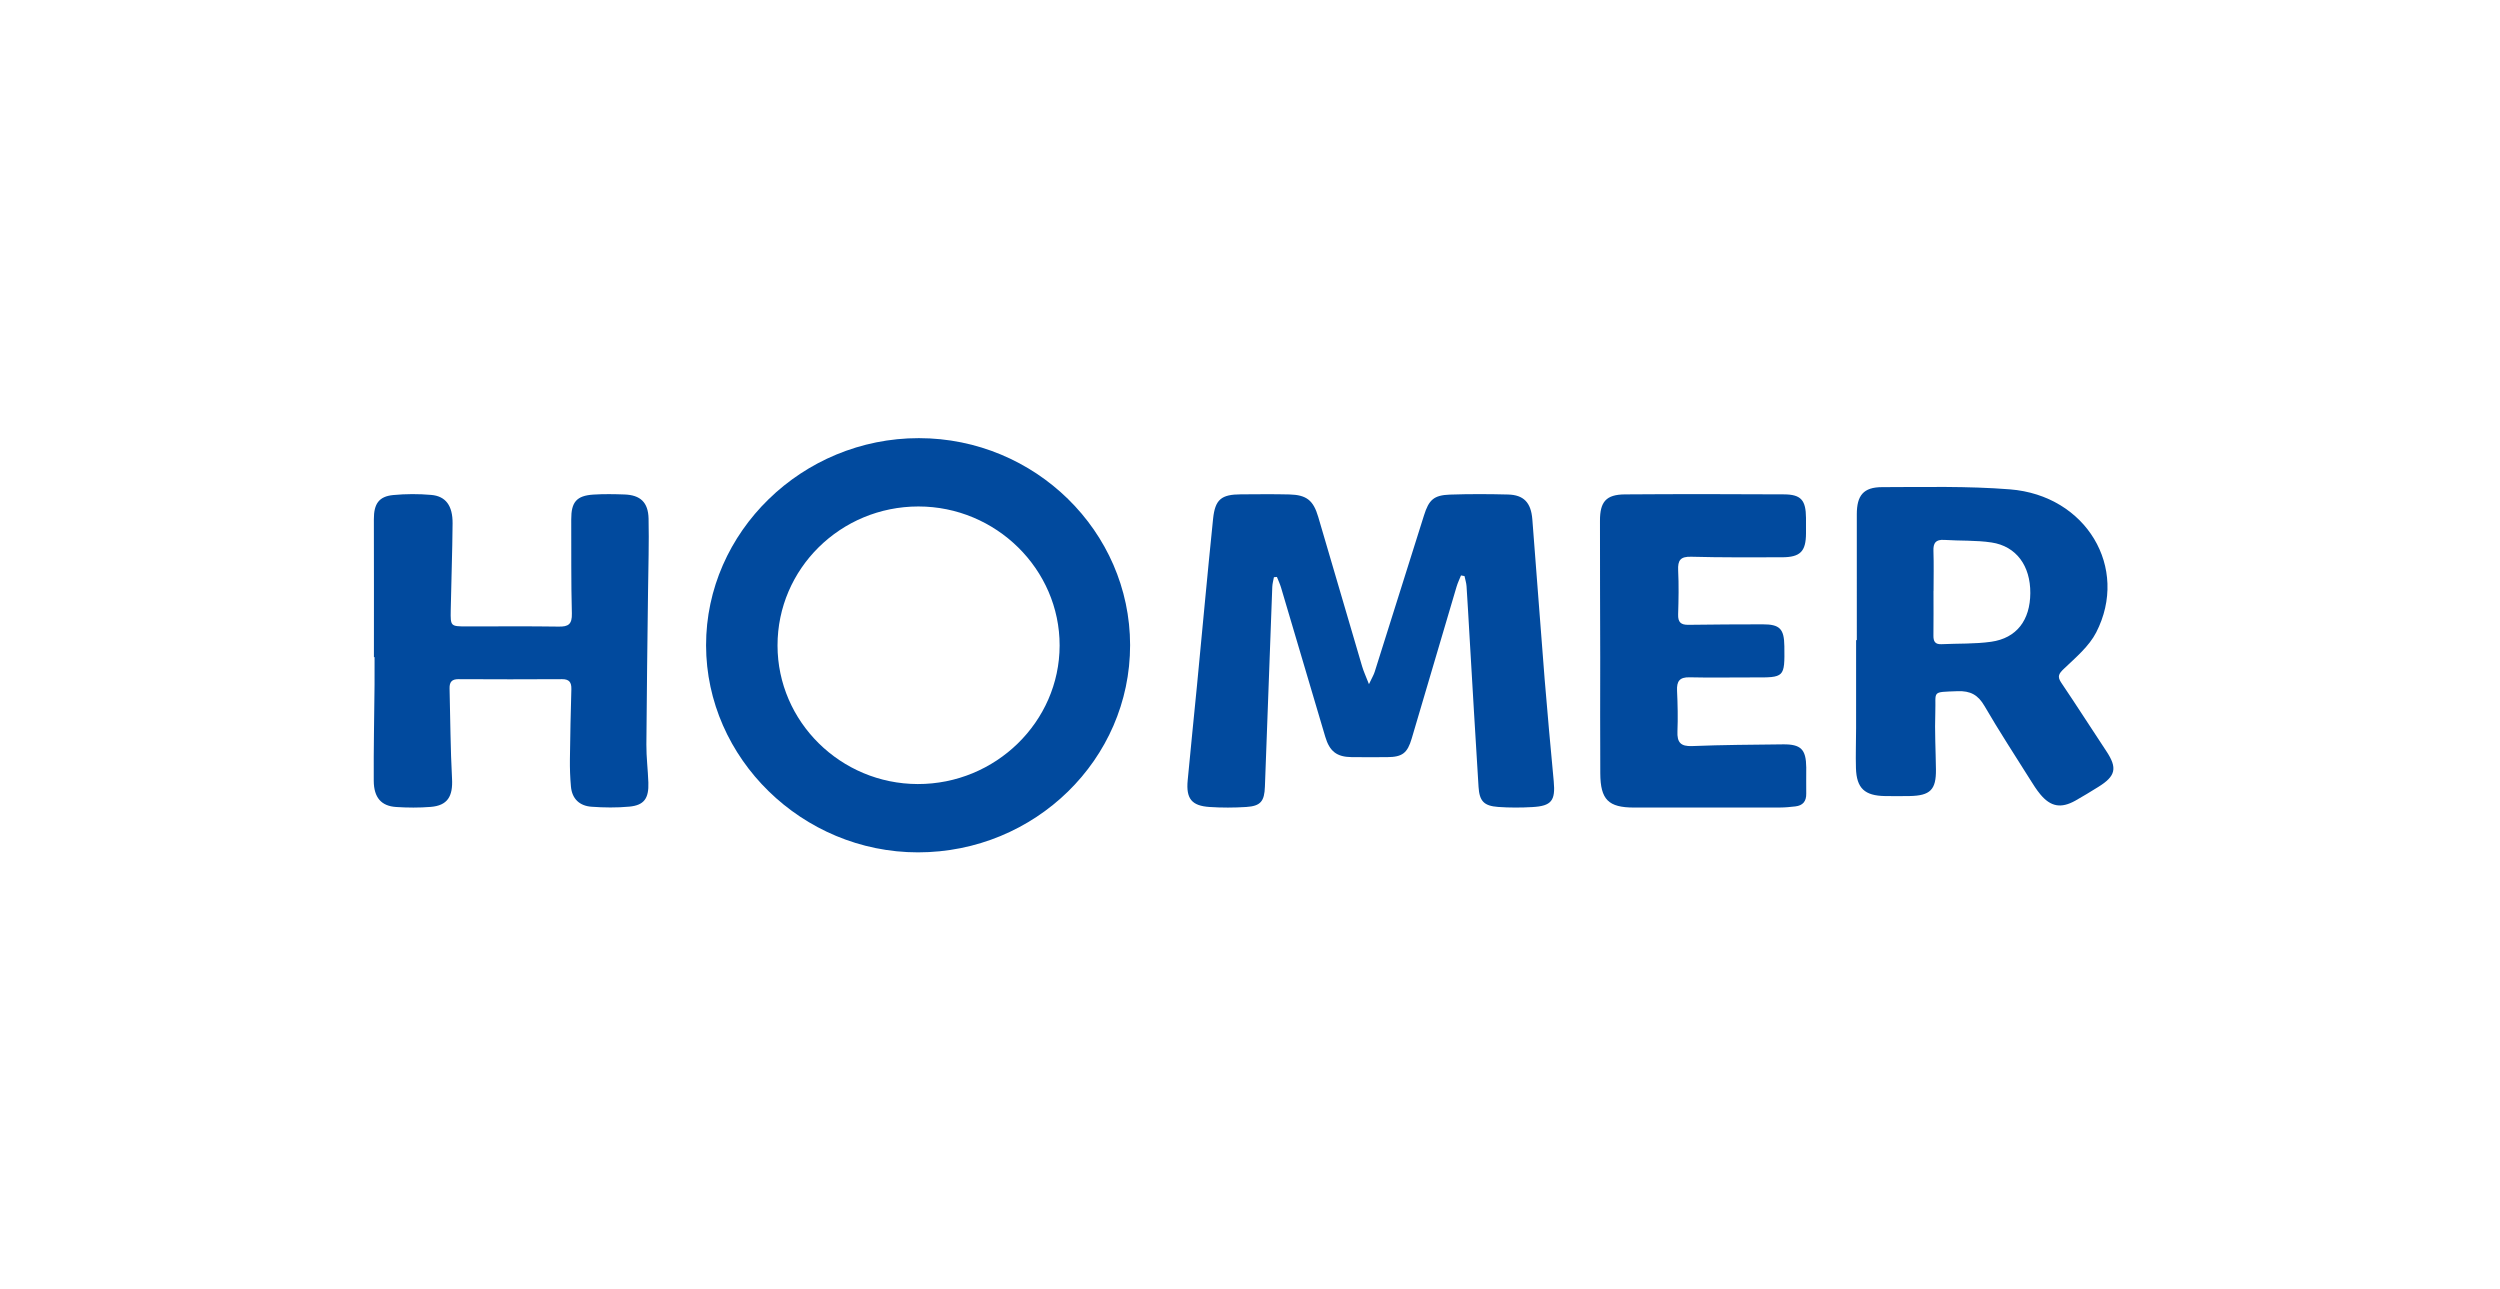
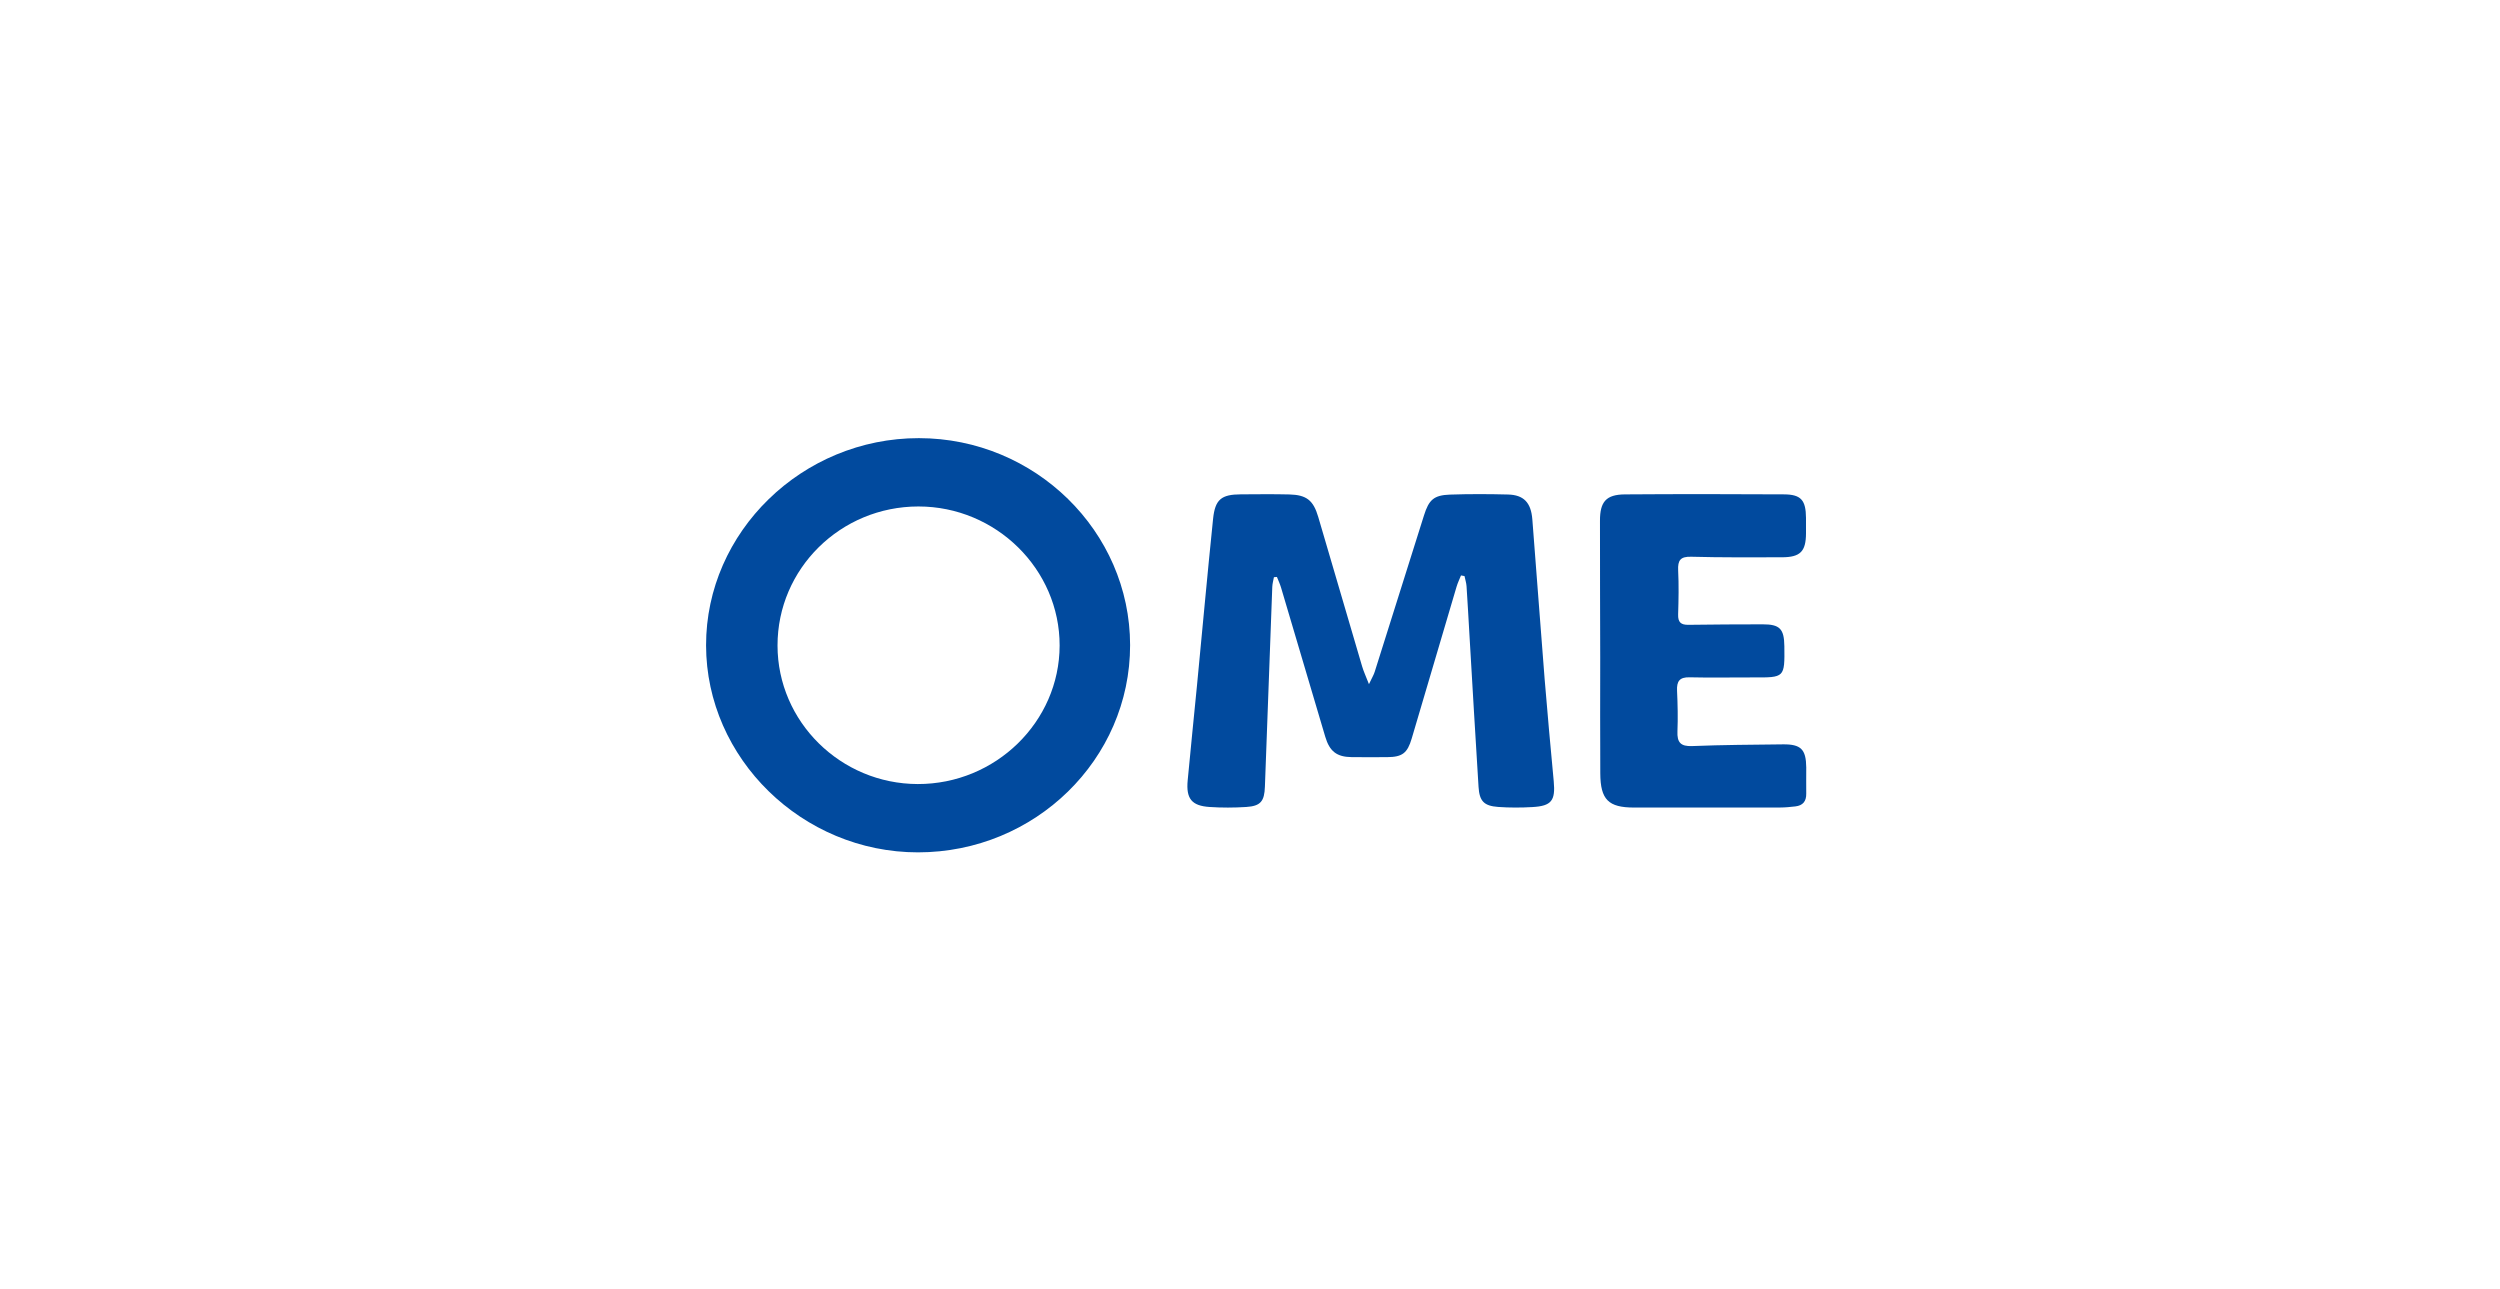
<svg xmlns="http://www.w3.org/2000/svg" width="194" height="100" viewBox="0 0 194 100" fill="none">
  <path fill-rule="evenodd" clip-rule="evenodd" d="M71.27 39.302C65.228 39.302 60.331 44.134 60.336 50.092C60.34 56 65.231 60.83 71.219 60.842C77.256 60.854 82.216 56.012 82.227 50.097C82.238 44.176 77.291 39.303 71.27 39.302ZM87.696 50.061C87.701 58.928 80.317 66.142 71.236 66.143C62.261 66.144 54.802 58.857 54.791 50.081C54.78 41.273 62.255 33.994 71.307 34C80.314 34.005 87.69 41.234 87.696 50.061Z" fill="#014A9E" />
  <path fill-rule="evenodd" clip-rule="evenodd" d="M113.374 44.653C113.257 44.947 113.116 45.234 113.027 45.536C111.863 49.458 110.705 53.381 109.55 57.305C109.216 58.439 108.825 58.747 107.645 58.754C106.727 58.76 105.808 58.762 104.89 58.753C103.728 58.741 103.173 58.3 102.839 57.169C101.697 53.304 100.552 49.441 99.404 45.578C99.321 45.302 99.195 45.039 99.089 44.769C99.012 44.776 98.934 44.783 98.856 44.791C98.812 45.041 98.739 45.29 98.729 45.541C98.533 50.707 98.34 55.873 98.157 61.04C98.117 62.176 97.833 62.55 96.707 62.622C95.762 62.682 94.807 62.685 93.862 62.622C92.475 62.53 92.033 61.978 92.163 60.569C92.39 58.117 92.647 55.668 92.884 53.217C93.3 48.898 93.692 44.578 94.135 40.263C94.29 38.751 94.779 38.369 96.287 38.361C97.542 38.355 98.798 38.337 100.052 38.369C101.391 38.403 101.917 38.829 102.294 40.11C103.43 43.975 104.559 47.843 105.699 51.707C105.813 52.096 105.988 52.465 106.231 53.092C106.462 52.602 106.599 52.379 106.676 52.136C107.956 48.092 109.232 44.045 110.501 39.997C110.88 38.789 111.26 38.425 112.52 38.381C114.018 38.33 115.52 38.335 117.019 38.374C118.24 38.405 118.806 38.996 118.909 40.299C119.237 44.44 119.534 48.583 119.866 52.723C120.078 55.361 120.327 57.997 120.57 60.632C120.709 62.128 120.4 62.544 118.921 62.628C118.036 62.679 117.143 62.683 116.259 62.619C115.156 62.538 114.805 62.173 114.735 61.062C114.488 57.163 114.266 53.263 114.035 49.364C113.958 48.074 113.891 46.783 113.804 45.495C113.786 45.229 113.7 44.967 113.646 44.704C113.555 44.687 113.465 44.67 113.374 44.653Z" fill="#014A9E" />
-   <path fill-rule="evenodd" clip-rule="evenodd" d="M29.016 50.992C29.016 47.425 29.023 43.857 29.012 40.289C29.009 39.106 29.397 38.521 30.517 38.415C31.491 38.323 32.485 38.32 33.46 38.405C34.588 38.502 35.131 39.238 35.121 40.615C35.103 42.86 35.018 45.104 34.977 47.35C34.954 48.604 34.968 48.608 36.207 48.61C38.59 48.613 40.973 48.587 43.355 48.624C44.102 48.636 44.4 48.45 44.377 47.6C44.311 45.17 44.339 42.738 44.328 40.306C44.322 38.964 44.74 38.464 46.046 38.38C46.847 38.329 47.655 38.342 48.458 38.371C49.685 38.414 50.299 38.972 50.329 40.24C50.372 42.116 50.31 43.993 50.288 45.87C50.243 49.84 50.183 53.81 50.159 57.78C50.153 58.763 50.279 59.745 50.313 60.728C50.357 61.959 49.98 62.489 48.834 62.595C47.86 62.686 46.868 62.674 45.891 62.602C44.997 62.536 44.39 62.01 44.304 61.032C44.242 60.331 44.216 59.624 44.225 58.921C44.246 57.107 44.287 55.292 44.338 53.478C44.353 52.933 44.157 52.701 43.613 52.703C40.933 52.718 38.252 52.719 35.571 52.703C35.061 52.7 34.874 52.931 34.886 53.421C34.946 55.757 34.953 58.096 35.078 60.429C35.152 61.799 34.732 62.511 33.417 62.616C32.529 62.687 31.628 62.682 30.739 62.623C29.59 62.548 29.011 61.895 29.003 60.594C28.987 58.102 29.043 55.609 29.065 53.117C29.072 52.409 29.066 51.701 29.066 50.992C29.049 50.992 29.033 50.992 29.016 50.992Z" fill="#014A9E" />
-   <path fill-rule="evenodd" clip-rule="evenodd" d="M150.044 45.852H150.039C150.039 47.005 150.049 48.158 150.034 49.311C150.028 49.745 150.141 50.014 150.659 49.989C151.944 49.928 153.245 49.98 154.512 49.801C156.488 49.523 157.54 48.13 157.552 46.024C157.566 43.91 156.465 42.385 154.543 42.096C153.342 41.915 152.101 41.978 150.88 41.897C150.197 41.852 150.013 42.149 150.035 42.757C150.071 43.787 150.044 44.82 150.044 45.852ZM144.089 49.672C144.089 46.419 144.09 43.167 144.088 39.915C144.087 38.451 144.597 37.804 146.051 37.802C149.359 37.796 152.682 37.714 155.973 37.974C161.887 38.442 165.243 44.057 162.663 49.08C162.113 50.149 161.086 51.016 160.179 51.878C159.763 52.273 159.62 52.487 159.959 52.987C161.147 54.743 162.284 56.53 163.456 58.296C164.321 59.599 164.187 60.226 162.823 61.068C162.238 61.428 161.656 61.792 161.055 62.127C159.937 62.752 159.133 62.61 158.324 61.635C158.03 61.281 157.784 60.887 157.54 60.498C156.349 58.6 155.121 56.721 153.998 54.787C153.503 53.936 152.919 53.596 151.898 53.636C149.843 53.717 150.241 53.596 150.18 55.255C150.127 56.74 150.211 58.23 150.229 59.717C150.248 61.283 149.787 61.746 148.182 61.773C147.552 61.784 146.921 61.783 146.291 61.774C144.697 61.751 144.07 61.171 144.022 59.611C143.991 58.579 144.032 57.545 144.033 56.511C144.035 54.231 144.034 51.951 144.034 49.672H144.089Z" fill="#014A9E" />
  <path fill-rule="evenodd" clip-rule="evenodd" d="M124.158 40.418C124.155 38.942 124.625 38.376 126.094 38.365C130.207 38.335 134.32 38.339 138.433 38.363C139.764 38.37 140.134 38.812 140.145 40.184C140.148 40.585 140.147 40.986 140.146 41.386C140.14 42.794 139.706 43.242 138.275 43.245C135.929 43.25 133.582 43.266 131.237 43.203C130.405 43.181 130.186 43.472 130.225 44.263C130.281 45.4 130.258 46.544 130.223 47.683C130.204 48.294 130.444 48.495 131.026 48.486C132.945 48.455 134.865 48.452 136.784 48.448C138.11 48.445 138.45 48.796 138.466 50.146C138.494 52.587 138.494 52.581 136.048 52.568C134.403 52.56 132.757 52.601 131.113 52.559C130.328 52.539 130.105 52.871 130.139 53.603C130.187 54.649 130.213 55.7 130.17 56.746C130.133 57.614 130.417 57.931 131.315 57.895C133.659 57.8 136.006 57.79 138.351 57.762C139.754 57.746 140.149 58.147 140.165 59.55C140.172 60.228 140.149 60.906 140.164 61.583C140.177 62.184 139.898 62.511 139.321 62.577C138.93 62.622 138.534 62.662 138.141 62.663C134.363 62.669 130.584 62.669 126.806 62.666C124.812 62.665 124.194 62.057 124.182 60.013C124.163 57.024 124.177 54.035 124.177 51.047C124.16 47.504 124.165 43.961 124.158 40.418Z" fill="#014A9E" />
</svg>